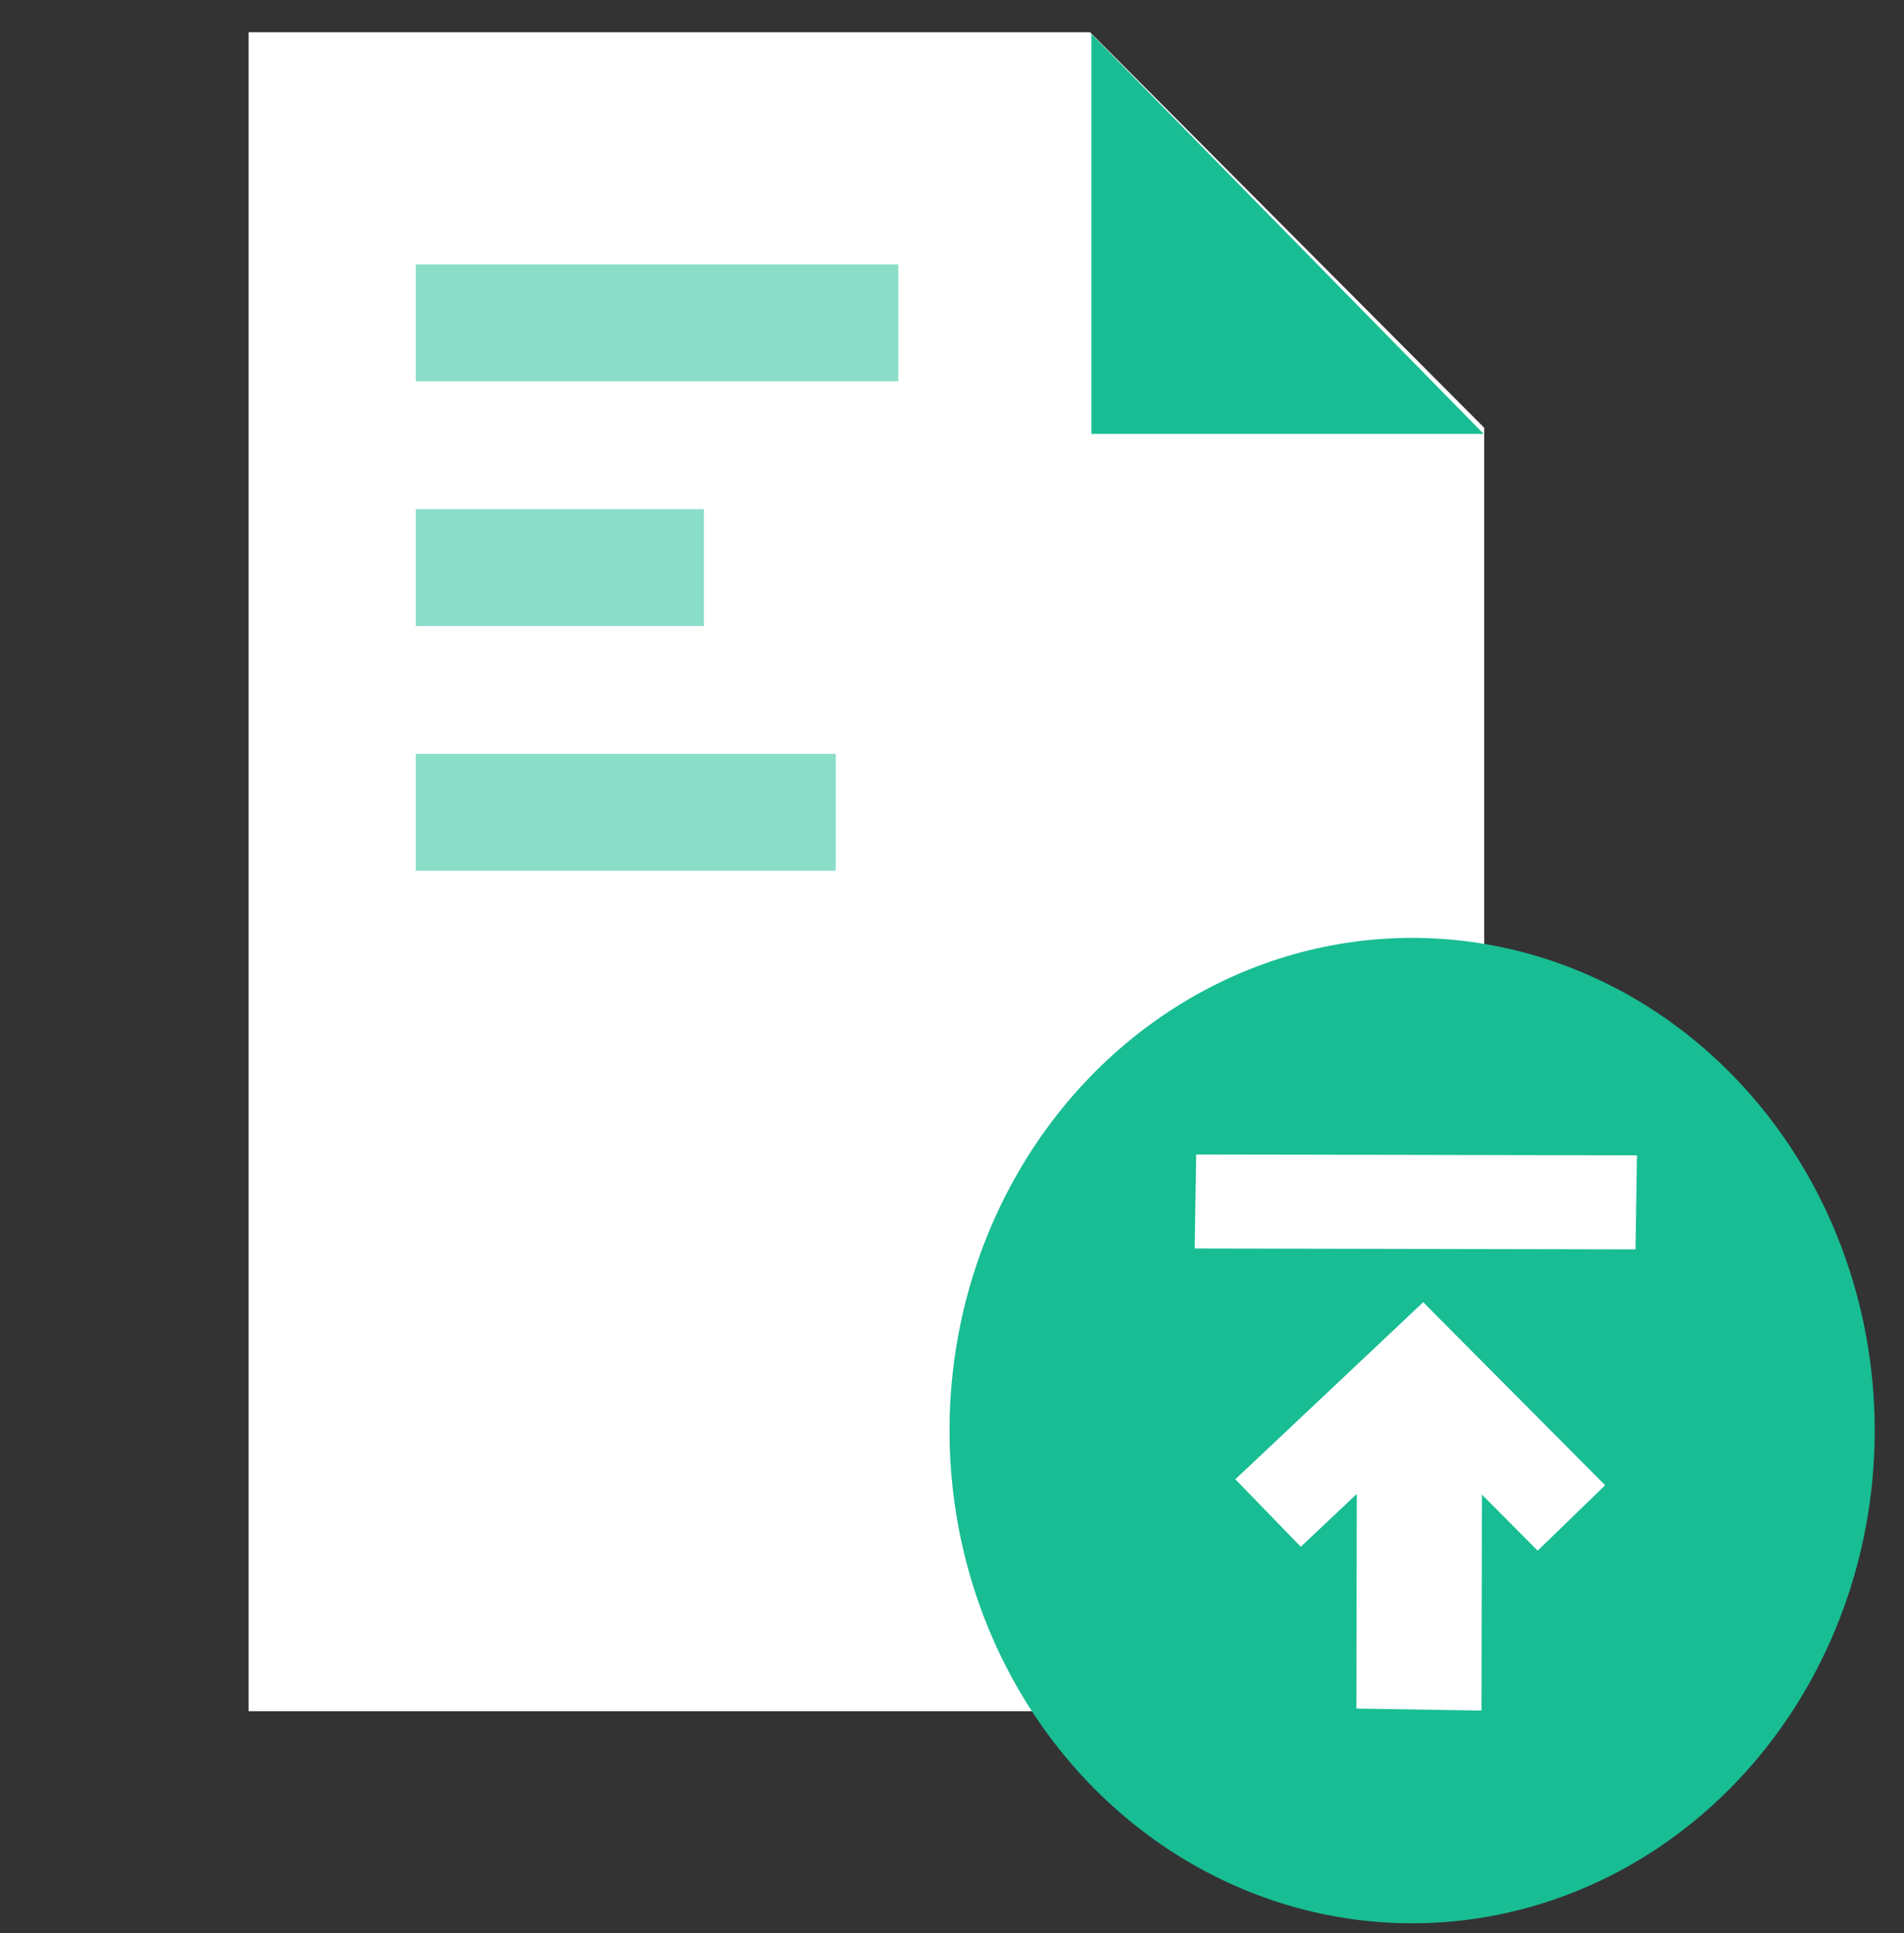
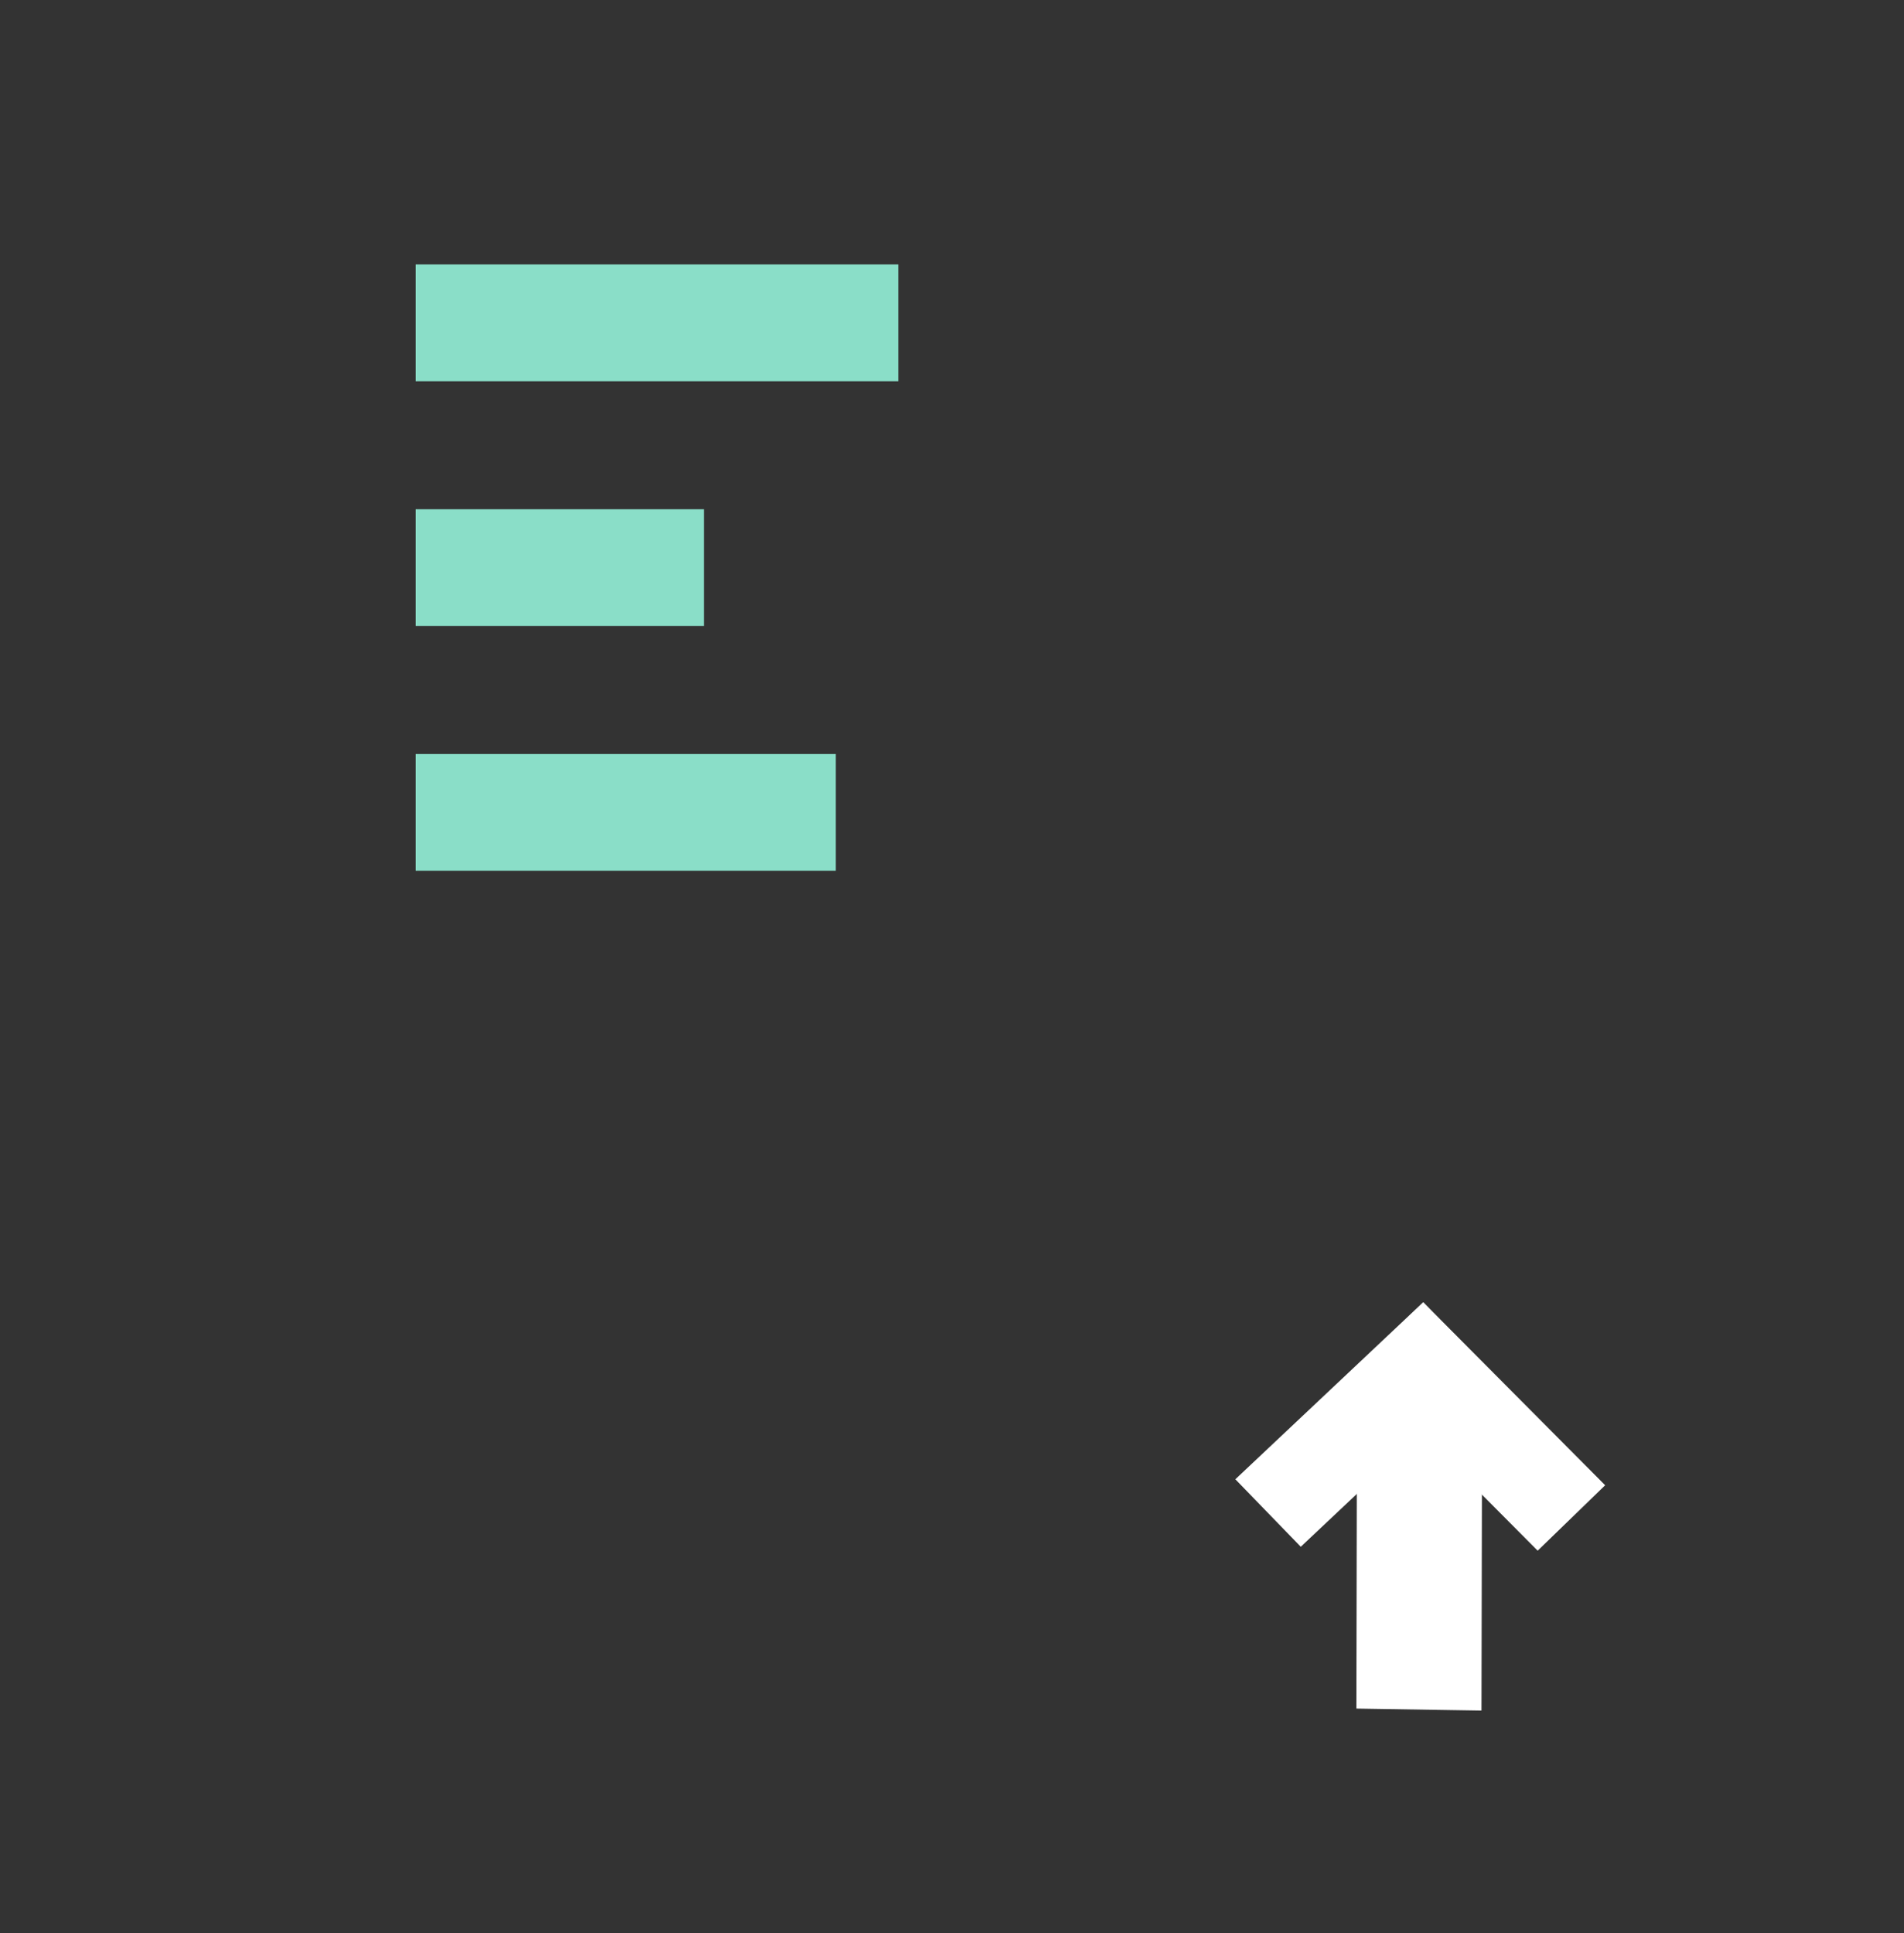
<svg xmlns="http://www.w3.org/2000/svg" width="65" height="66" viewBox="0 0 65 66" fill="none">
  <rect x="0" y="0" width="65" height="66" fill="#333333" stroke="none" />
-   <path d="M8.488 1.101H37.214L50.668 14.602V58.417H8.488V1.101Z" fill="white" />
  <rect x="14.193" y="9.027" width="16.473" height="3.99" fill="#8ADEC8" />
  <rect x="14.193" y="17.381" width="9.838" height="3.99" fill="#8ADEC8" />
  <rect x="14.193" y="25.735" width="14.34" height="3.99" fill="#8ADEC8" />
-   <path d="M37.26 14.811V1.162L50.649 14.811H37.26Z" fill="#18BD93" />
-   <ellipse cx="48.208" cy="48.837" rx="15.792" ry="16.82" fill="#18BD93" />
  <rect width="4.271" height="11.725" transform="matrix(-1 -0.016 0.002 -1 50.576 58.395)" fill="white" />
  <rect width="3.209" height="8.808" transform="matrix(-0.718 0.696 -0.705 -0.709 54.798 50.703)" fill="white" />
-   <rect width="3.209" height="15.049" transform="matrix(-0.016 1 -1 -0.002 55.885 39.442)" fill="white" />
  <rect width="3.209" height="8.808" transform="matrix(0.696 0.718 0.728 -0.686 42.173 50.499)" fill="white" />
</svg>